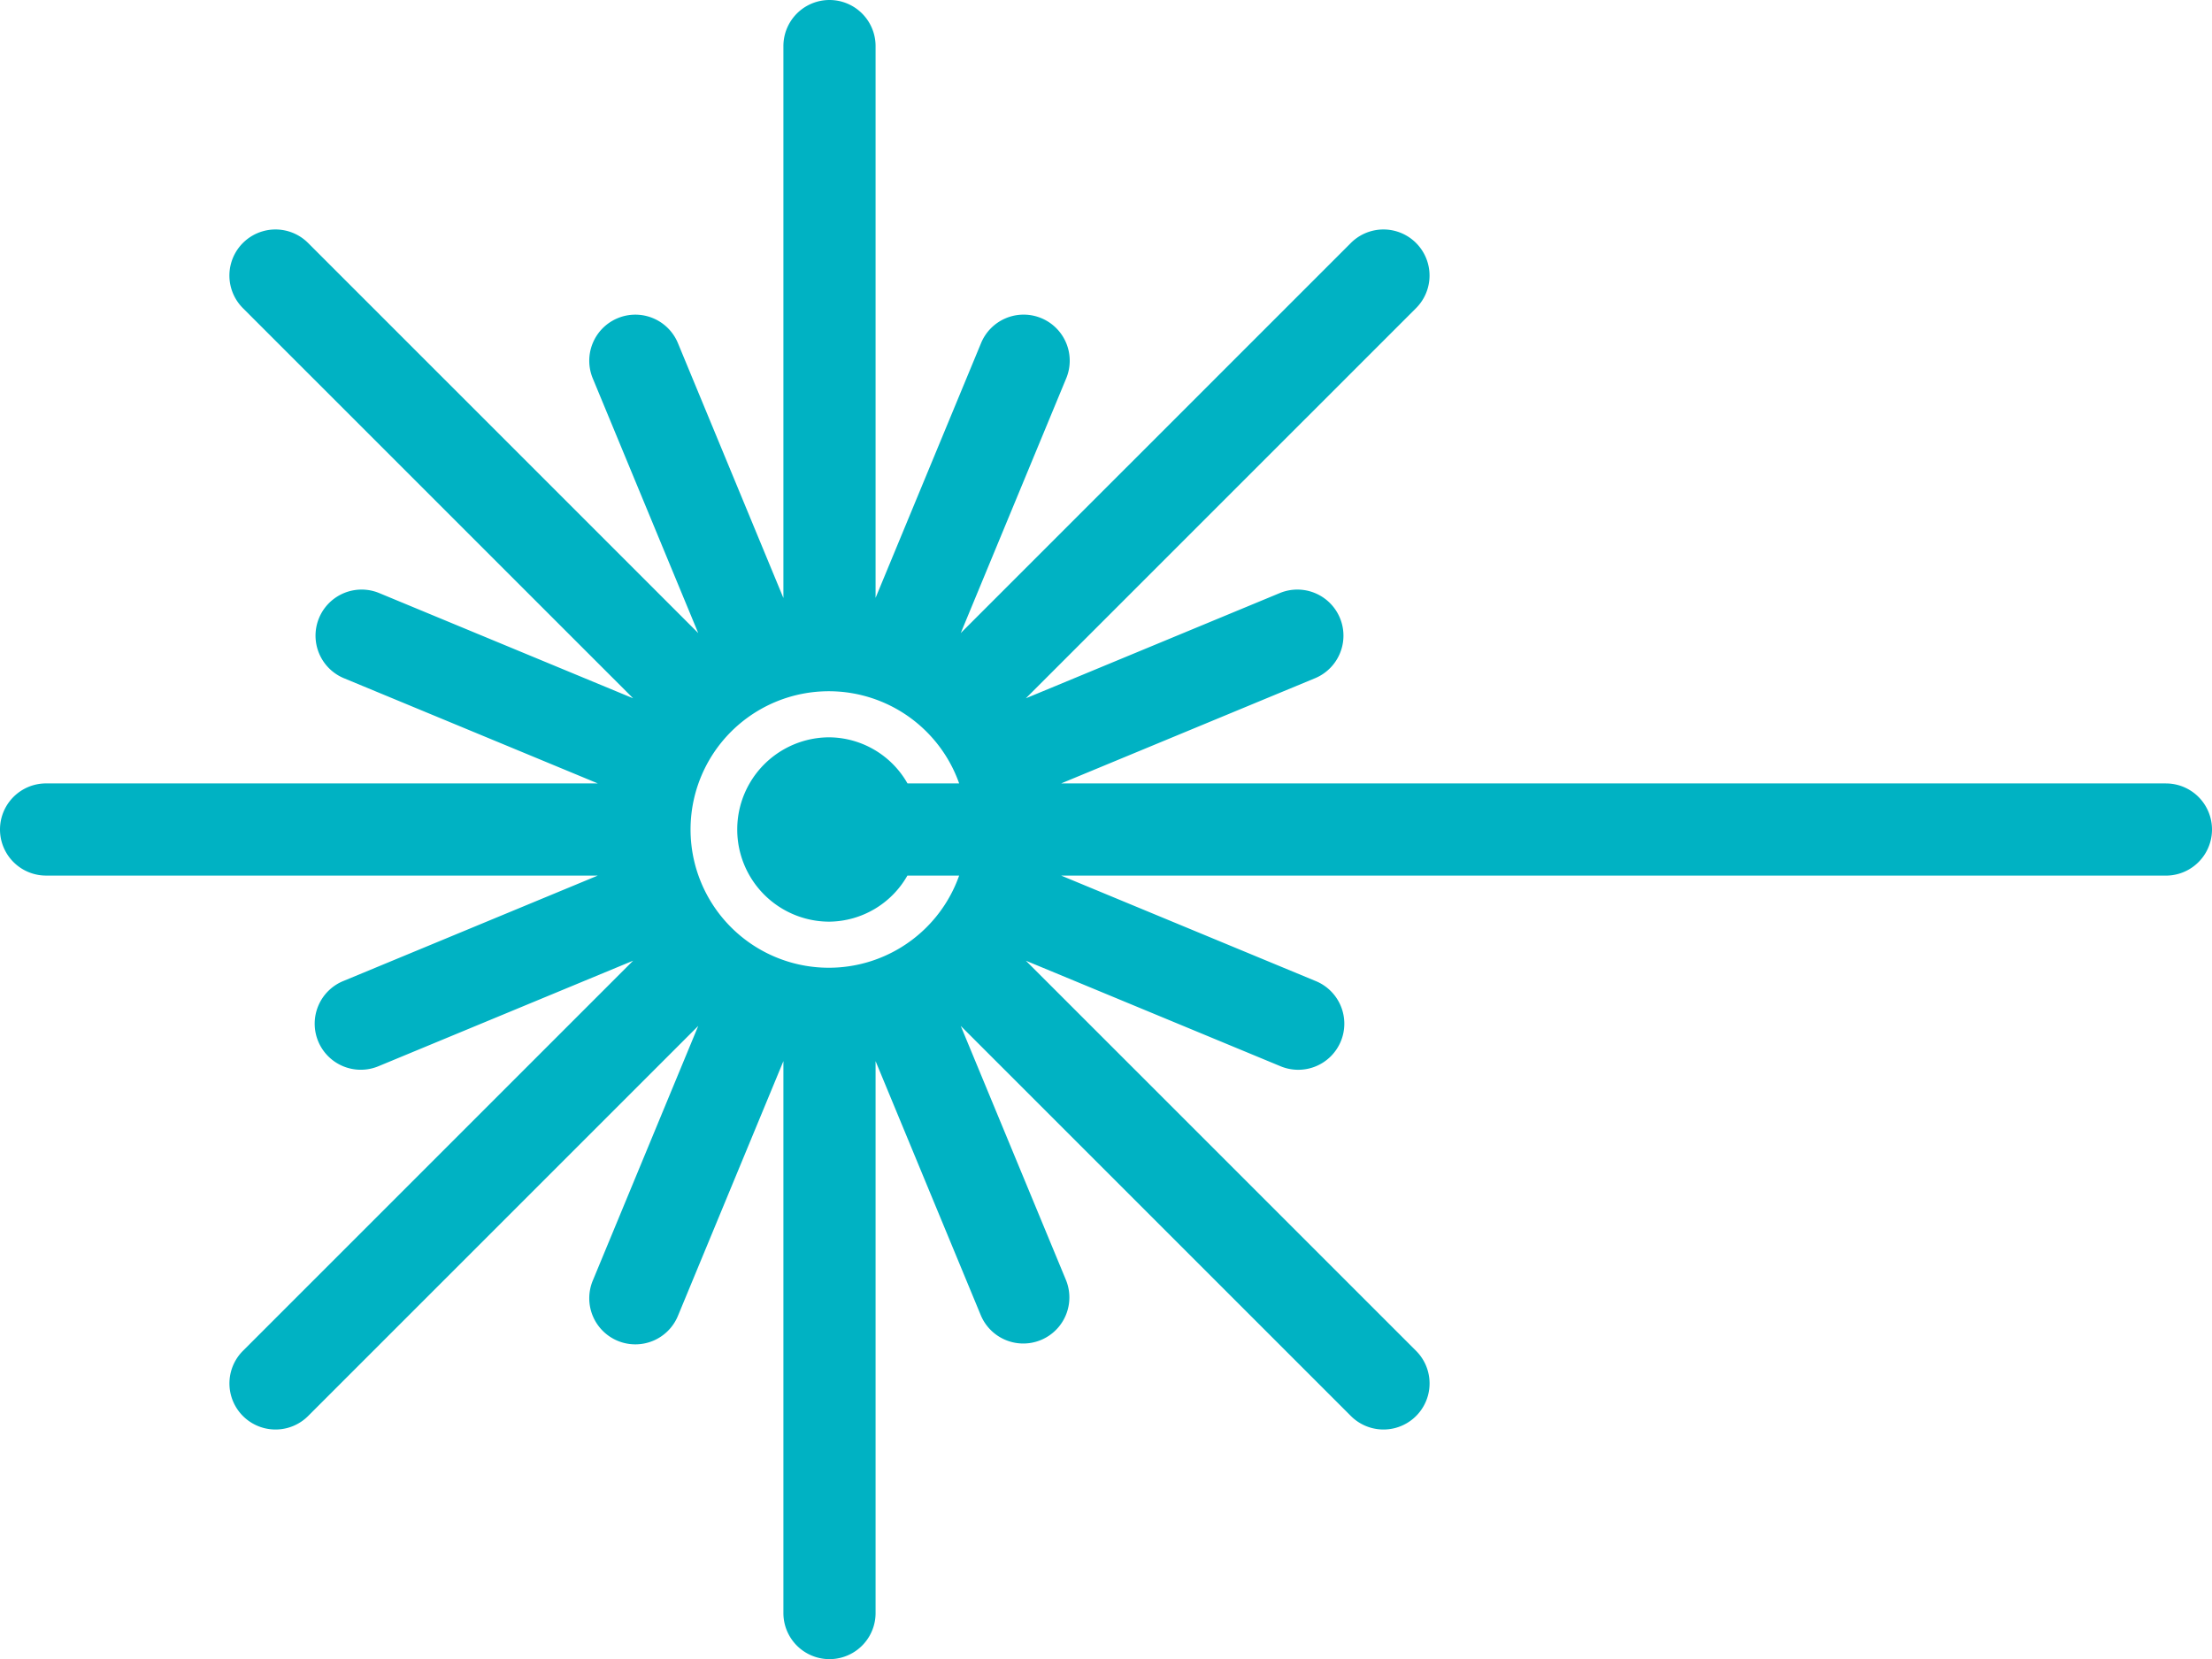
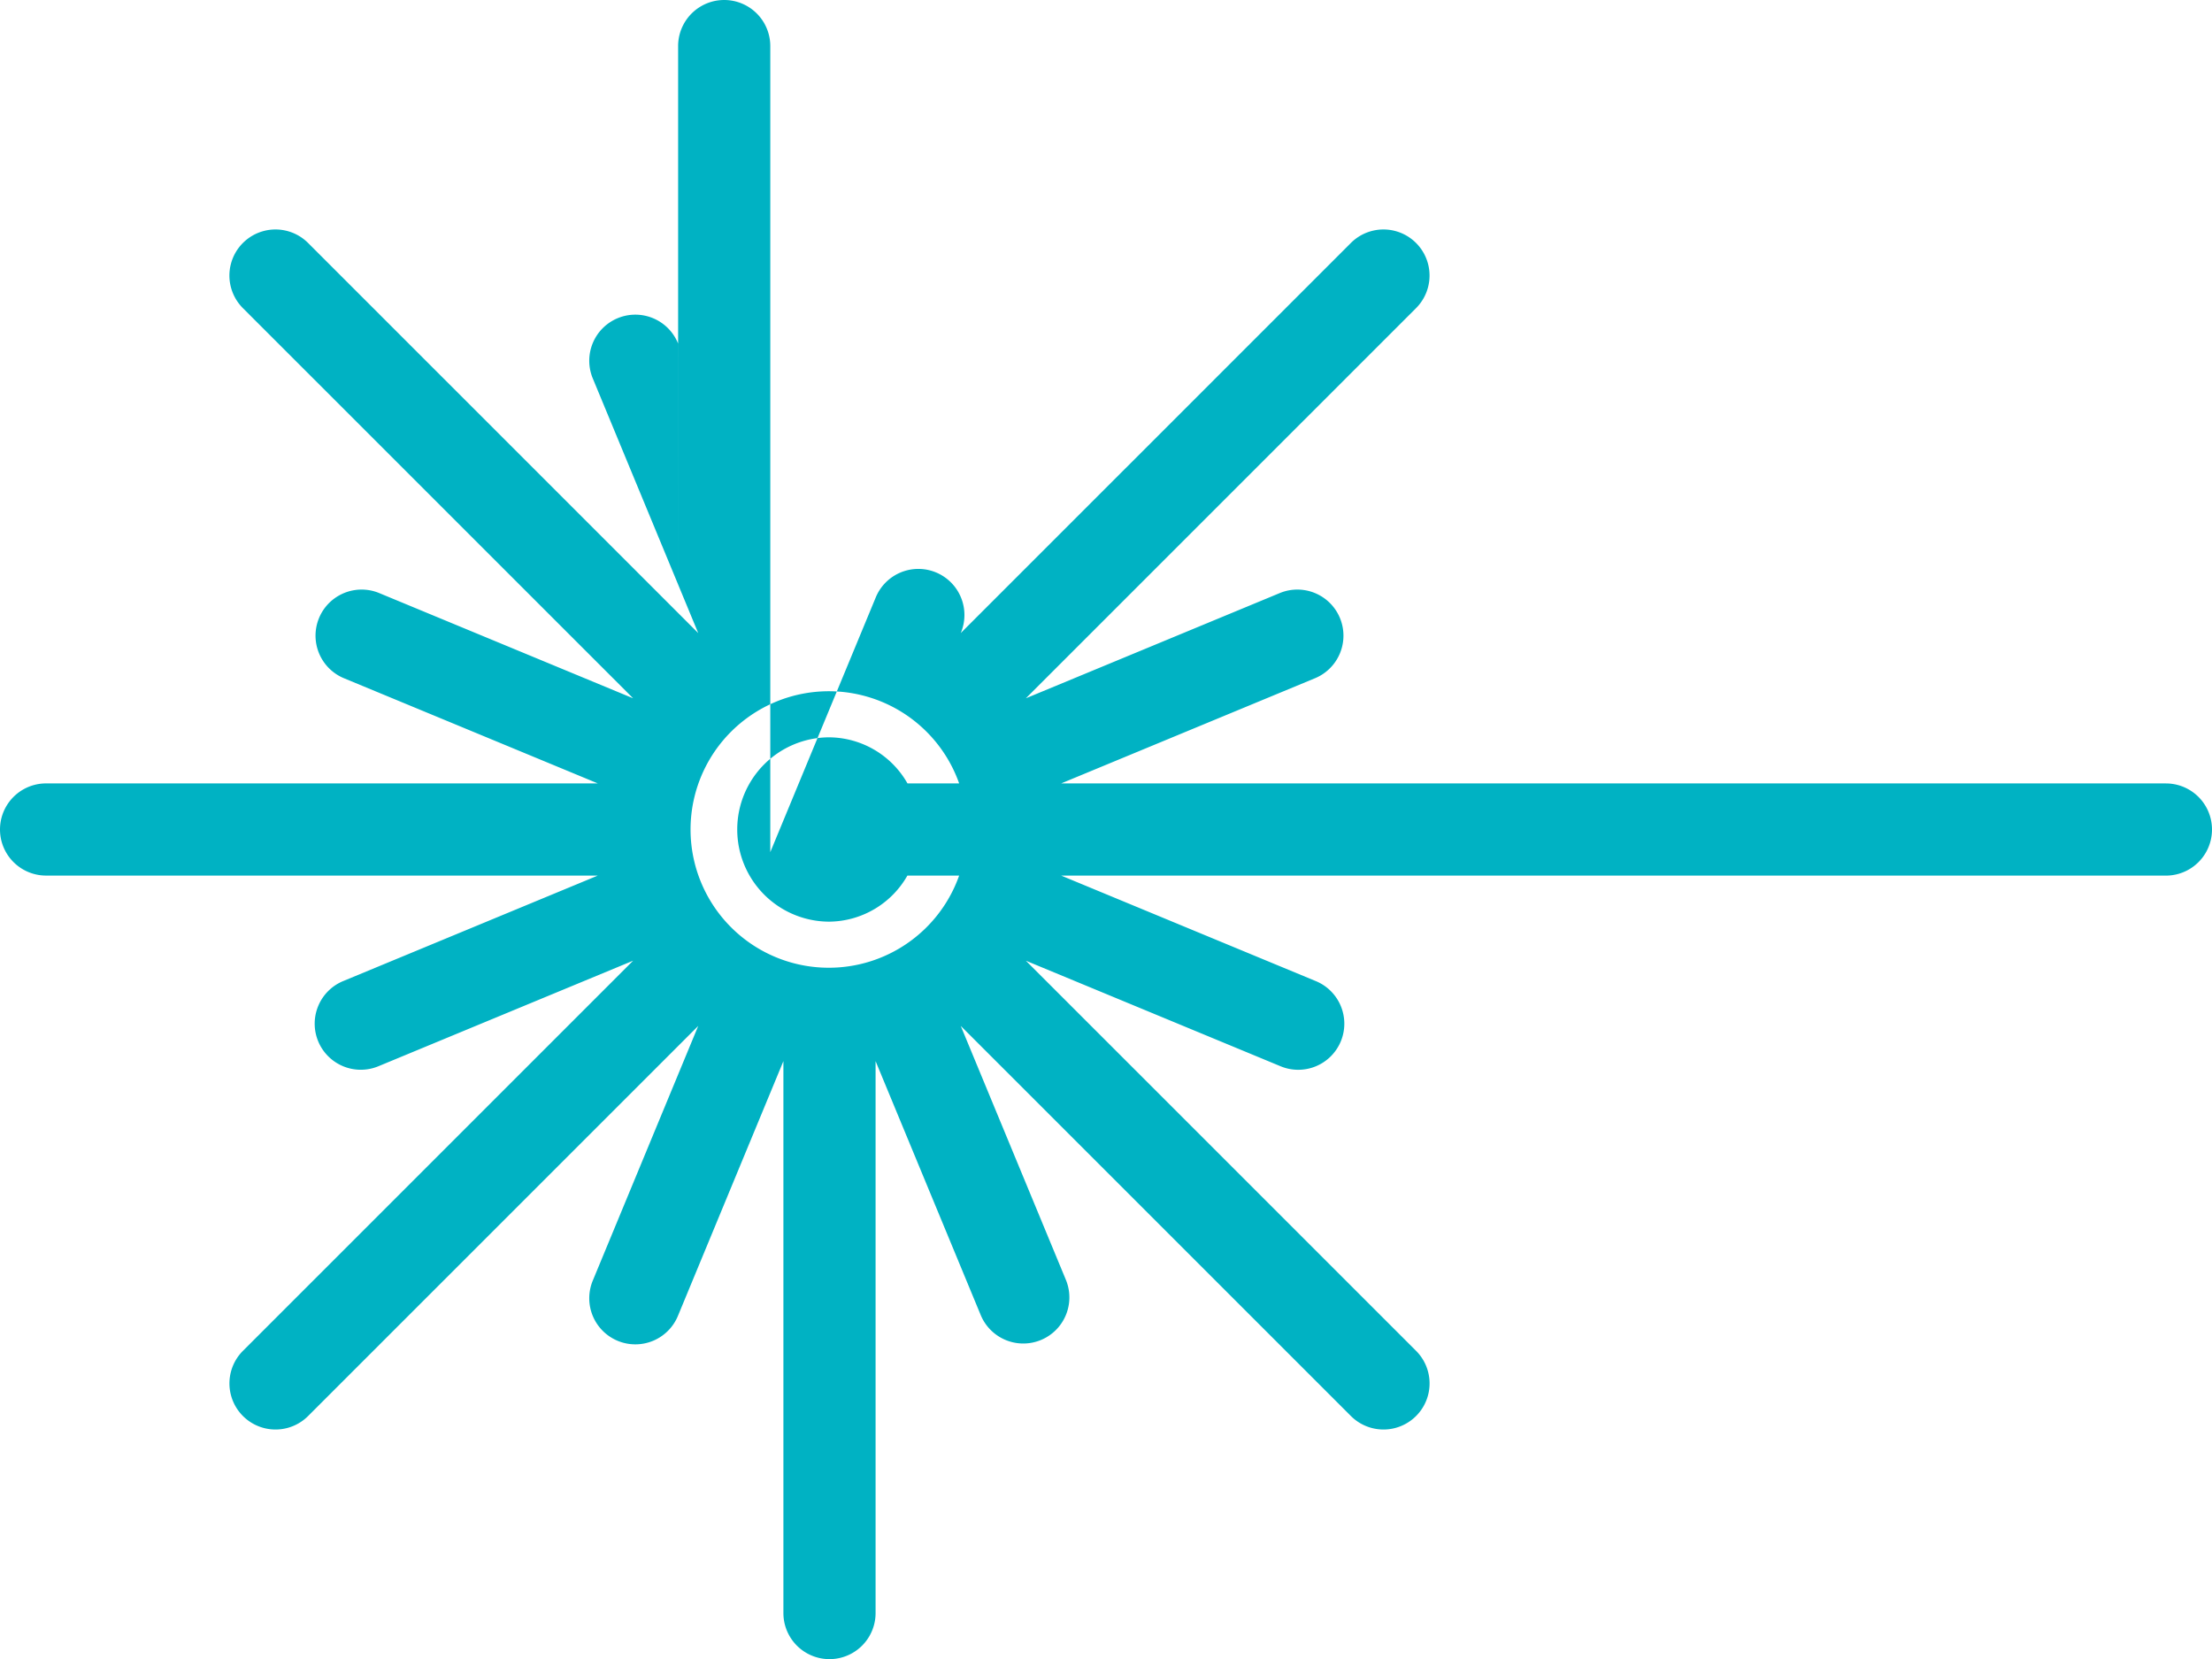
<svg xmlns="http://www.w3.org/2000/svg" width="73.342" height="55.006" viewBox="0 0 73.342 55.006">
  <defs>
    <style>.a{fill:#00b2c3;}</style>
  </defs>
  <g transform="translate(0 -64)">
    <g transform="translate(0 64)">
-       <path class="a" d="M71.813,89.975H35.185l8.43-3.493a1.528,1.528,0,0,0-1.17-2.823l-8.431,3.494L46.951,74.217a1.528,1.528,0,1,0-2.161-2.161L31.855,84.99l3.491-8.431a1.528,1.528,0,1,0-2.823-1.17l-3.492,8.434V65.528a1.528,1.528,0,1,0-3.056,0v18.3L22.483,75.39a1.528,1.528,0,1,0-2.823,1.17l3.491,8.431L10.215,72.056a1.528,1.528,0,1,0-2.161,2.161L20.992,87.153l-8.431-3.494a1.528,1.528,0,0,0-1.17,2.823l8.43,3.493H1.528a1.528,1.528,0,1,0,0,3.056H19.821l-8.43,3.493a1.528,1.528,0,1,0,1.17,2.823l8.431-3.494L8.055,108.789a1.528,1.528,0,1,0,2.161,2.161L23.151,98.016l-3.491,8.431a1.528,1.528,0,1,0,2.823,1.17l3.492-8.434v18.3a1.528,1.528,0,1,0,3.056,0v-18.3l3.492,8.434a1.528,1.528,0,0,0,2.823-1.17l-3.491-8.431L44.791,110.95a1.528,1.528,0,0,0,2.161-2.161L34.015,95.854l8.431,3.494a1.528,1.528,0,1,0,1.17-2.823l-8.43-3.493H71.814a1.528,1.528,0,1,0,0-3.056ZM27.5,94.559a3.014,3.014,0,0,0,2.586-1.528h1.716a4.584,4.584,0,1,1,0-3.056H30.089A3.014,3.014,0,0,0,27.5,88.447a3.056,3.056,0,0,0,0,6.112Z" transform="translate(0 -64)" />
+       <path class="a" d="M71.813,89.975H35.185l8.43-3.493a1.528,1.528,0,0,0-1.17-2.823l-8.431,3.494L46.951,74.217a1.528,1.528,0,1,0-2.161-2.161L31.855,84.99a1.528,1.528,0,1,0-2.823-1.17l-3.492,8.434V65.528a1.528,1.528,0,1,0-3.056,0v18.3L22.483,75.39a1.528,1.528,0,1,0-2.823,1.17l3.491,8.431L10.215,72.056a1.528,1.528,0,1,0-2.161,2.161L20.992,87.153l-8.431-3.494a1.528,1.528,0,0,0-1.17,2.823l8.43,3.493H1.528a1.528,1.528,0,1,0,0,3.056H19.821l-8.43,3.493a1.528,1.528,0,1,0,1.17,2.823l8.431-3.494L8.055,108.789a1.528,1.528,0,1,0,2.161,2.161L23.151,98.016l-3.491,8.431a1.528,1.528,0,1,0,2.823,1.17l3.492-8.434v18.3a1.528,1.528,0,1,0,3.056,0v-18.3l3.492,8.434a1.528,1.528,0,0,0,2.823-1.17l-3.491-8.431L44.791,110.95a1.528,1.528,0,0,0,2.161-2.161L34.015,95.854l8.431,3.494a1.528,1.528,0,1,0,1.17-2.823l-8.43-3.493H71.814a1.528,1.528,0,1,0,0-3.056ZM27.5,94.559a3.014,3.014,0,0,0,2.586-1.528h1.716a4.584,4.584,0,1,1,0-3.056H30.089A3.014,3.014,0,0,0,27.5,88.447a3.056,3.056,0,0,0,0,6.112Z" transform="translate(0 -64)" />
    </g>
  </g>
</svg>